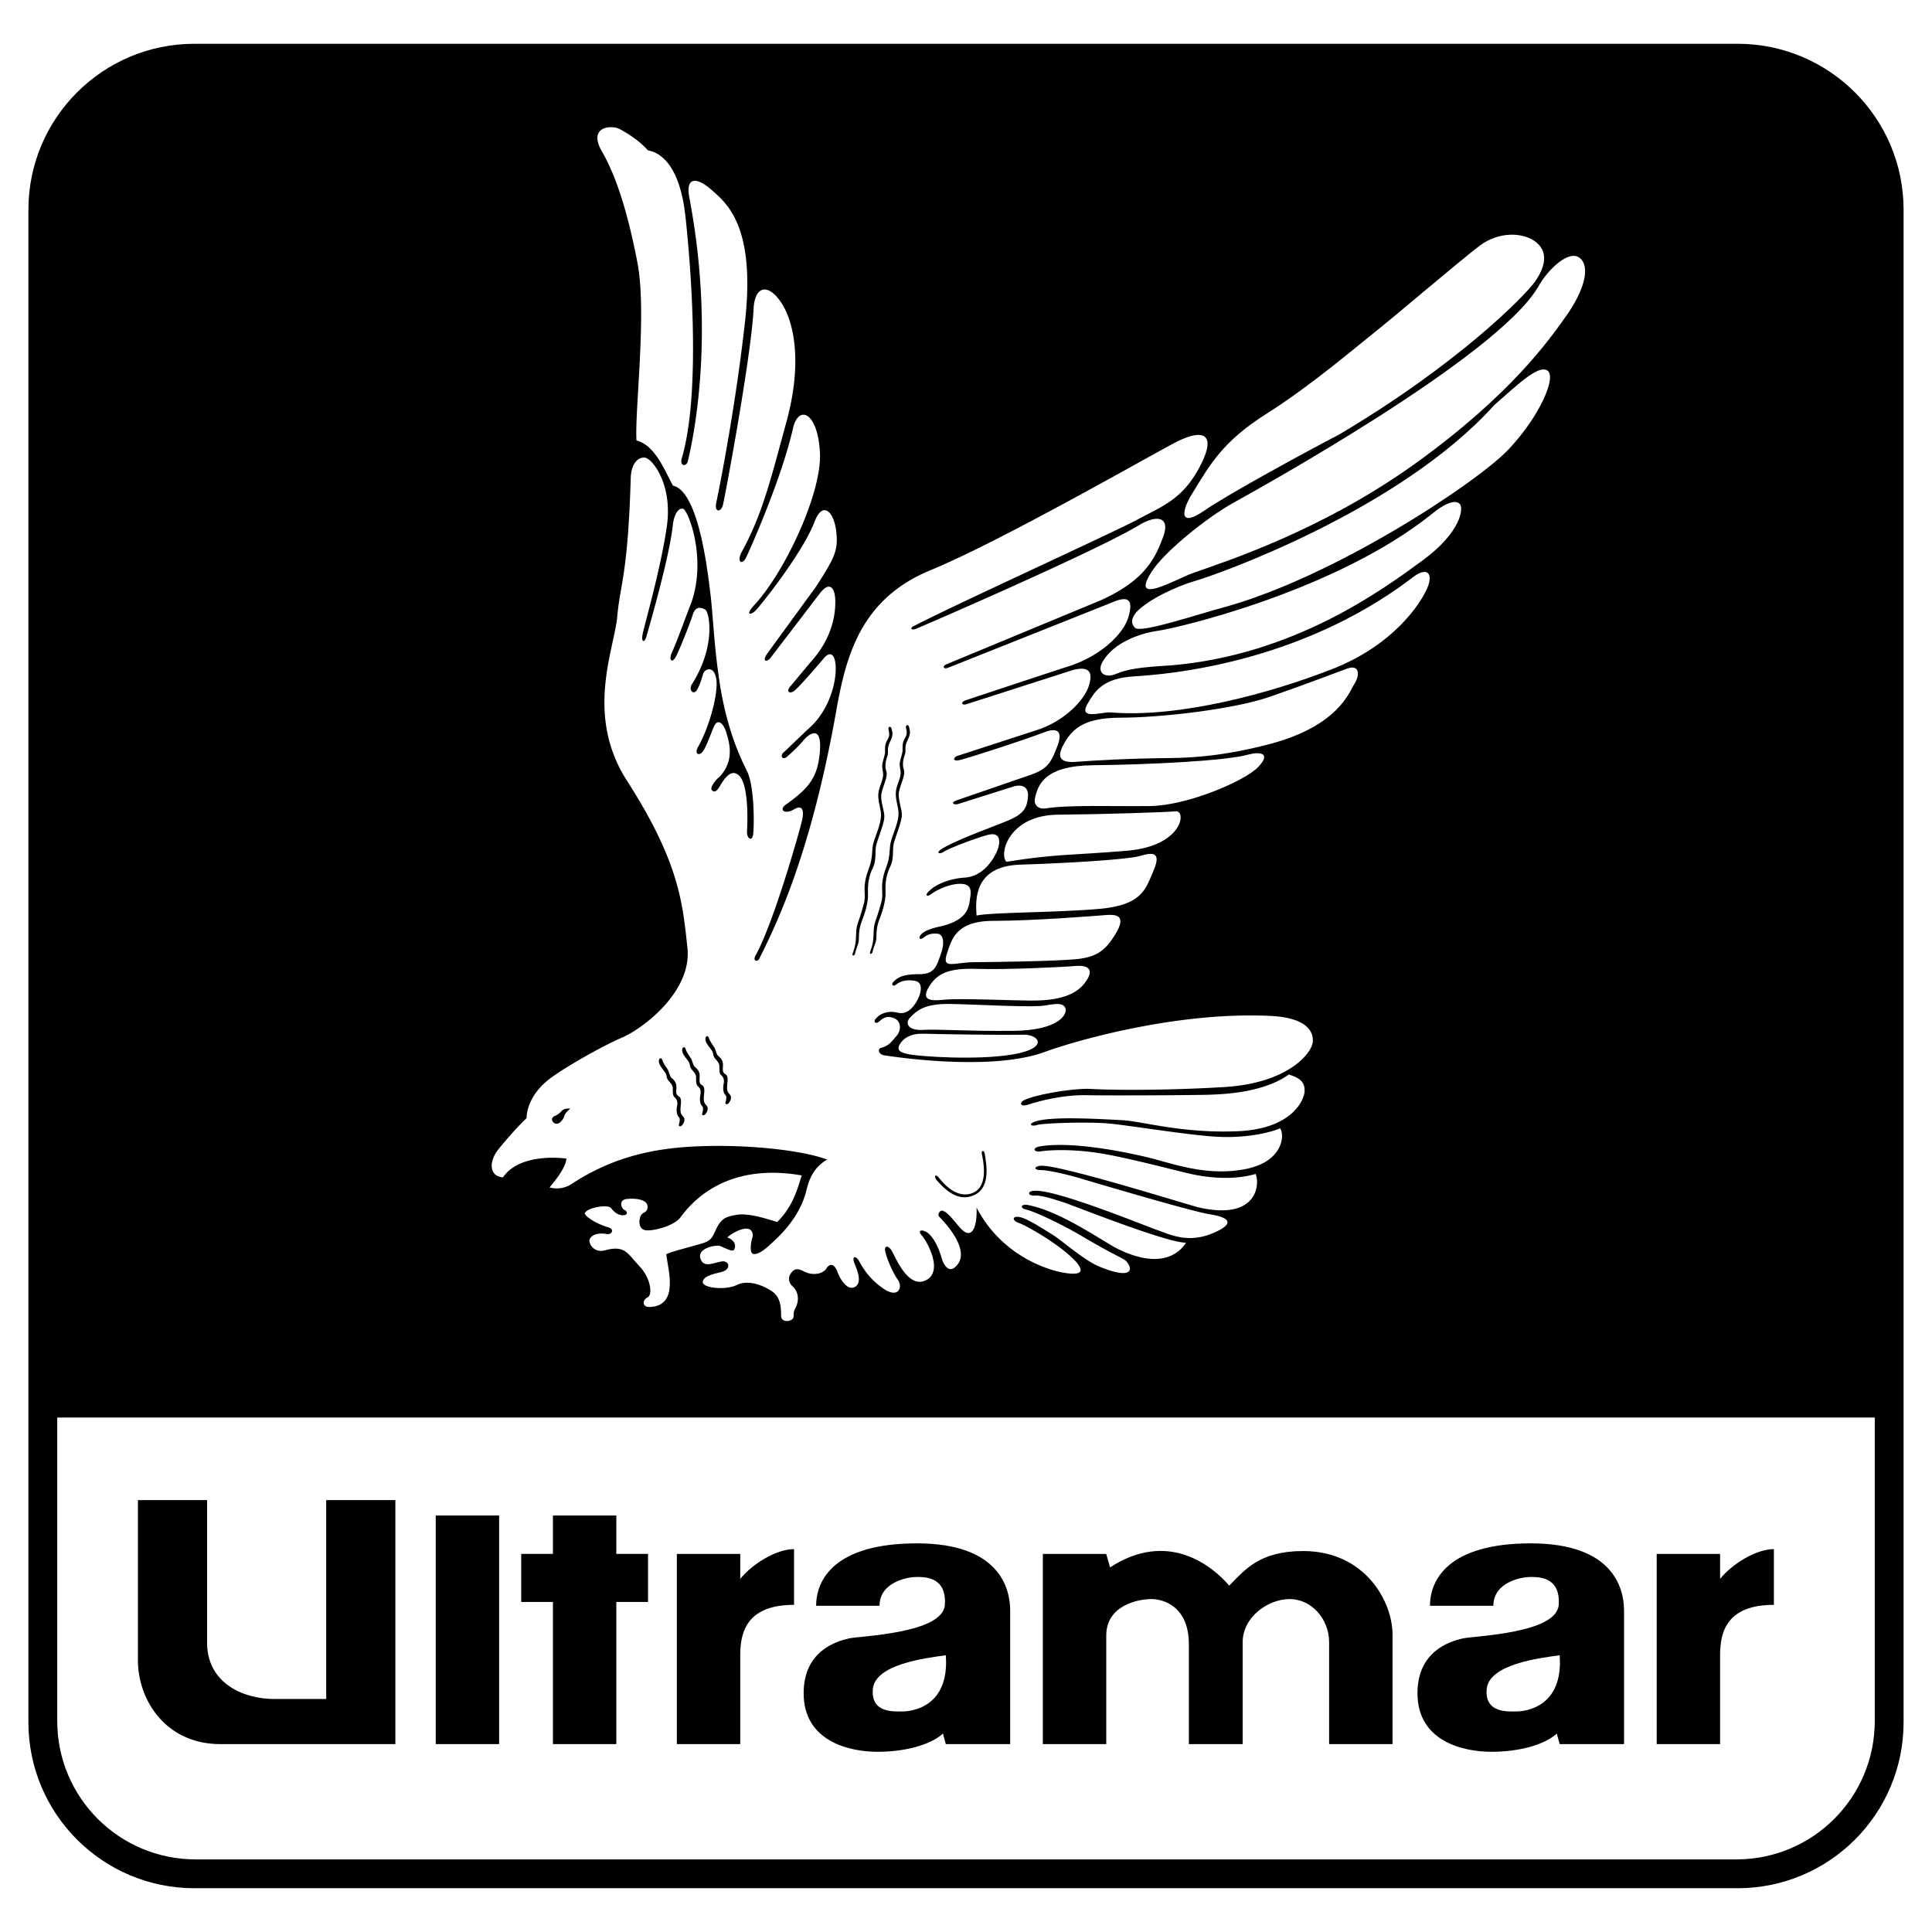
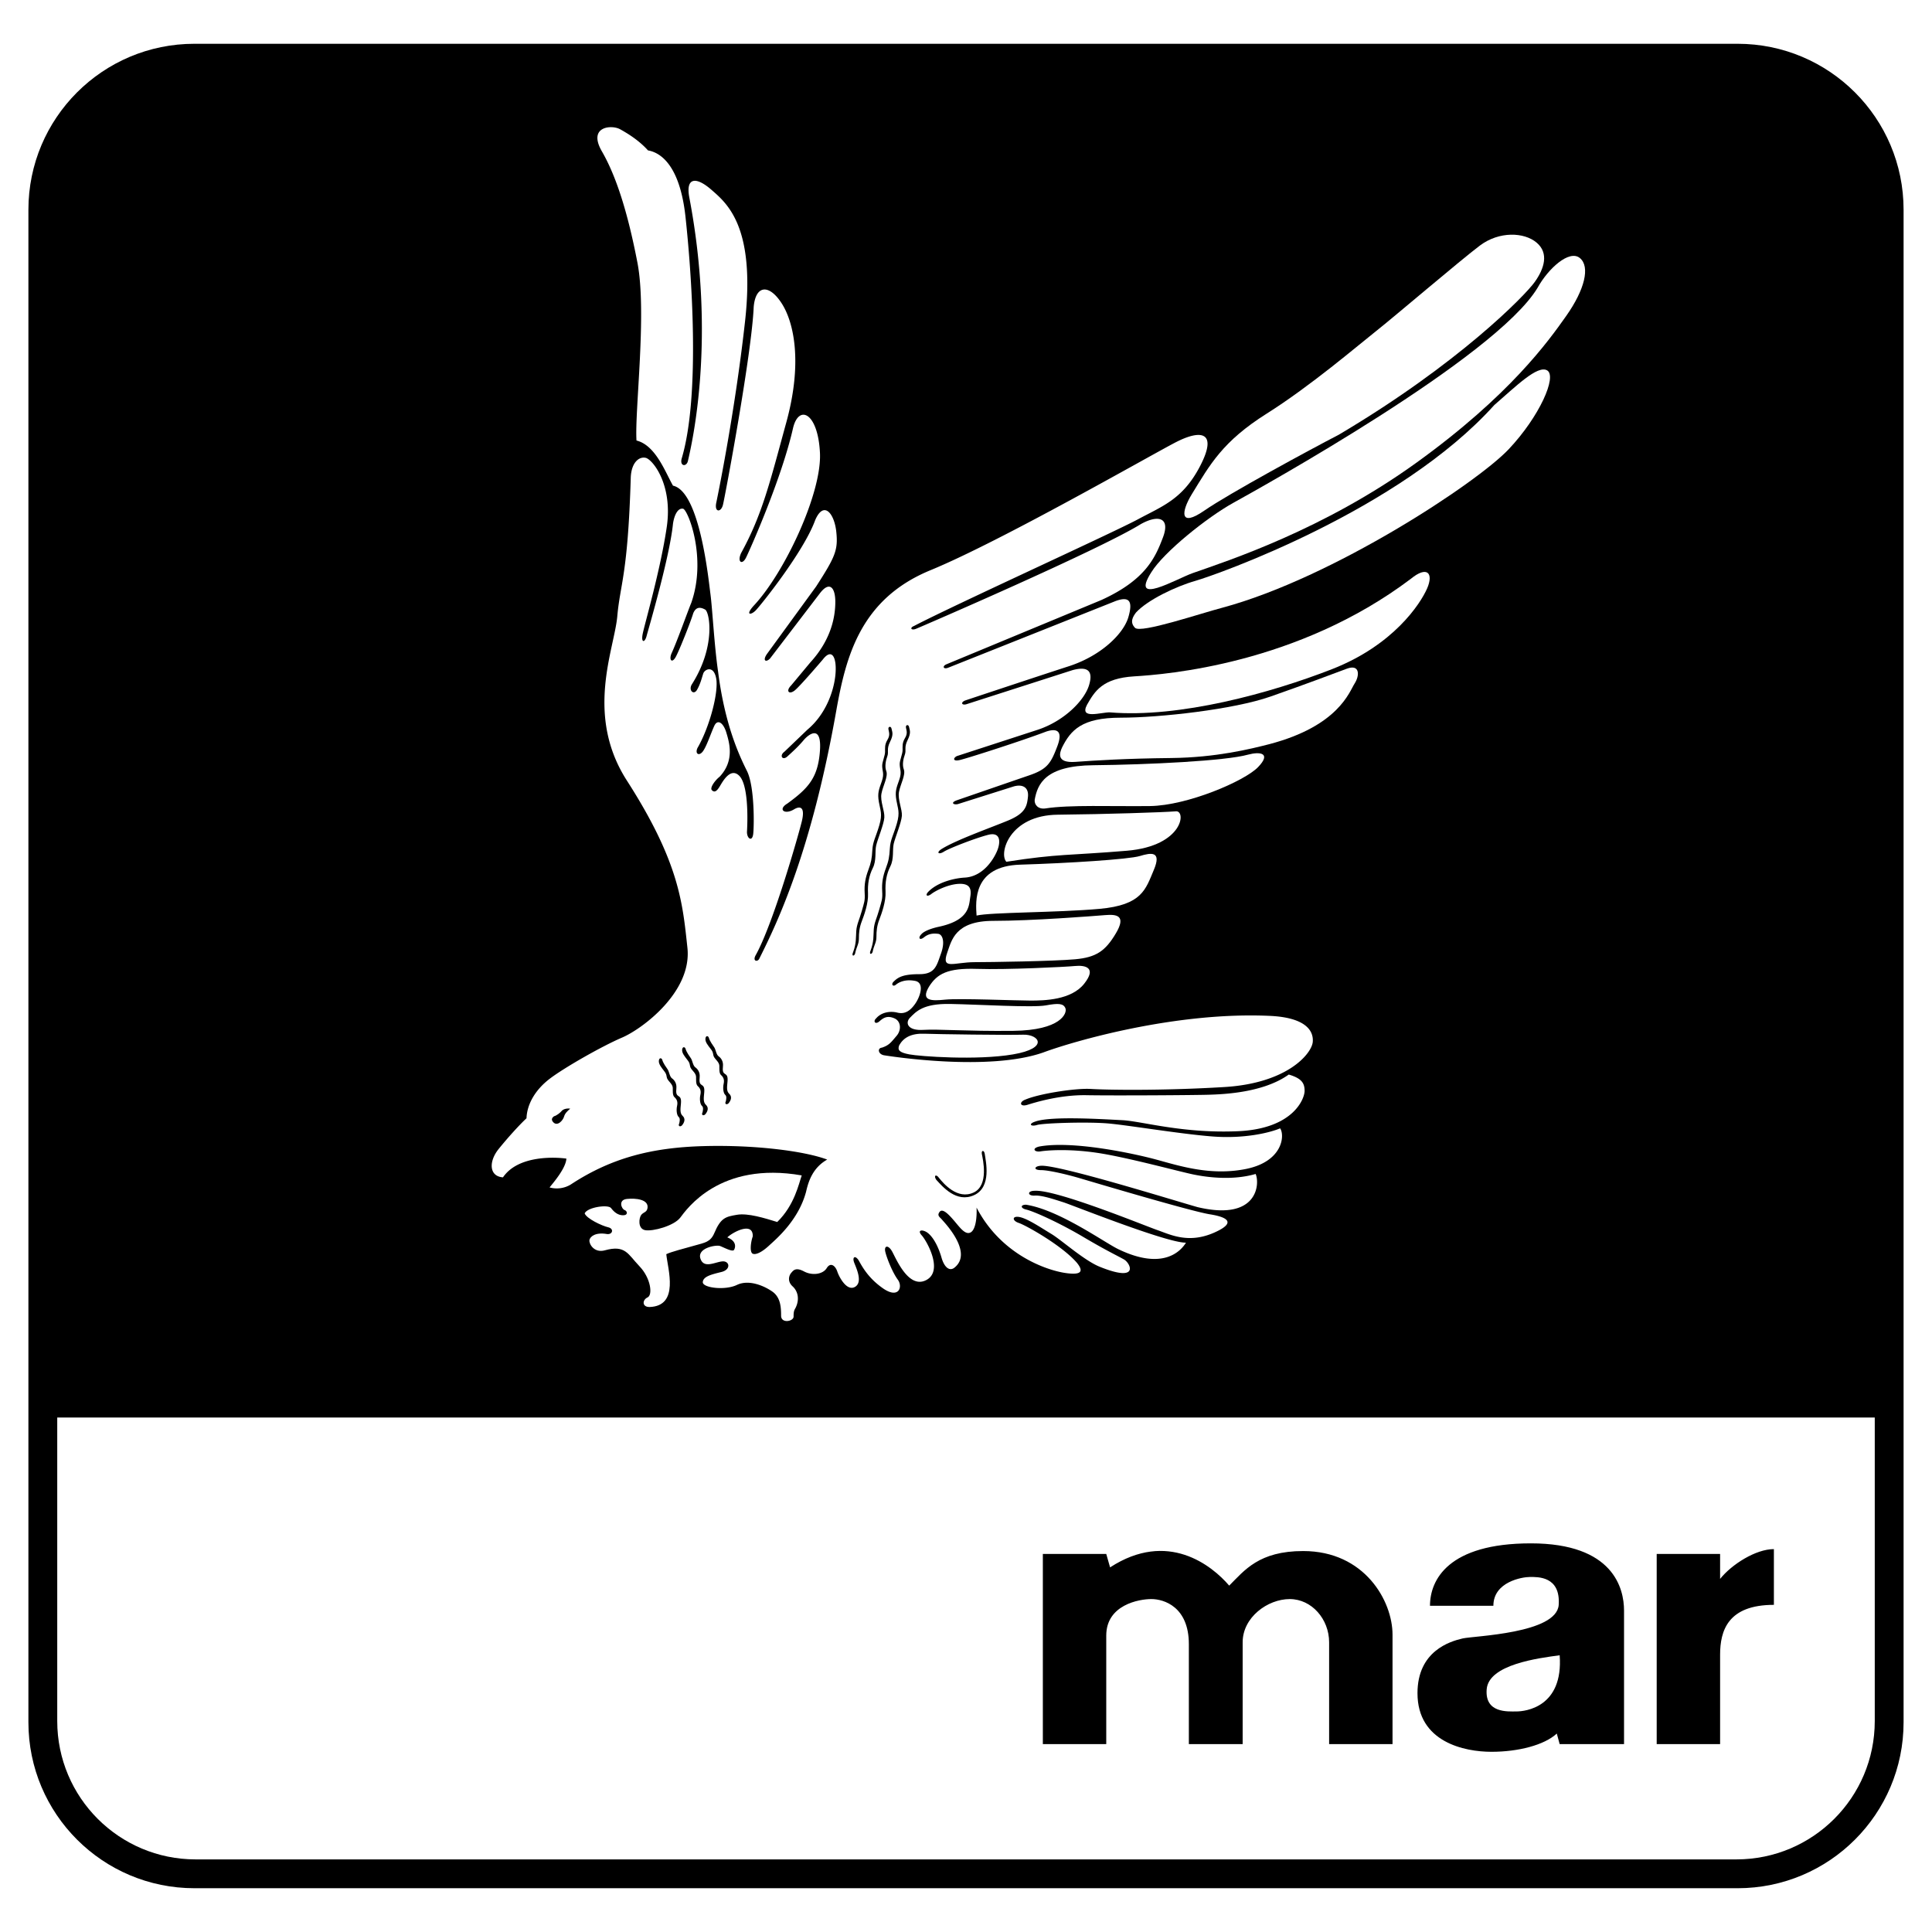
<svg xmlns="http://www.w3.org/2000/svg" width="2500" height="2500" viewBox="0 0 192.756 192.756">
  <g fill-rule="evenodd" clip-rule="evenodd">
    <path fill="#fff" d="M0 0h192.756v192.756H0V0z" />
    <path d="M173.359 188.389c9.146 0 16.562-7.414 16.562-16.562V20.929c0-9.147-7.416-16.561-16.562-16.561H19.396c-9.146 0-16.562 7.414-16.562 16.561v150.897c0 9.148 7.416 16.562 16.562 16.562h153.963v.001z" />
    <path d="M75.772 95.612c1.821-3.642 5.175-10.639 7.667-24.728.958-5.367 2.396-11.118 9.392-13.993 6.997-2.876 21.852-11.406 24.44-12.748s4.217-1.054 2.492 2.3-3.738 4.025-6.229 5.367c-2.492 1.342-18.499 8.626-22.333 10.639-.479.192-.288.479.191.287.479-.191 18.258-7.859 22.428-10.446 1.725-.958 2.971-.671 2.203 1.341-.766 2.013-1.725 4.217-6.133 6.23l-15.479 6.421c-.431.192-.288.527.192.335l16.725-6.661c1.342-.479 1.725 0 1.246 1.629-.48 1.629-2.684 3.834-5.943 4.888-3.258 1.054-10.303 3.402-10.303 3.402-.527.191-.383.527.096.384l10.59-3.402c1.439-.384 2.109 0 1.631 1.533-.48 1.533-2.492 3.546-5.08 4.409l-8.099 2.636c-.383.191-.431.575.335.383.958-.239 6.182-1.917 8.578-2.828 1.006-.335 1.725-.144 1.102 1.486-.623 1.629-.957 2.252-2.779 2.875-1.82.623-7.236 2.492-7.236 2.492-.671.24-.335.479.096.383l5.606-1.773c.91-.24 1.486.144 1.391 1.055-.098.91-.24 1.629-1.965 2.348-1.727.719-5.128 1.917-6.614 2.827-.623.384-.336.623.191.288s3.116-1.342 4.409-1.678c1.295-.335 1.246.767.91 1.582-.334.815-1.389 2.588-3.258 2.684-.862.048-2.588.383-3.594 1.39-.383.383-.144.575.288.239s1.677-.958 2.731-1.006c1.054-.048 1.293.431 1.15 1.294-.144.862-.048 2.3-3.067 2.971-.911.191-1.582.479-1.821.767-.336.336-.192.671.287.288.479-.383.959-.383 1.39-.335.432.048.719.767.288 1.965s-.575 2.061-2.156 2.061-2.108.287-2.54.719c-.336.287-.096.574.191.336.287-.24.91-.576 1.917-.385 1.006.193.479 1.631 0 2.301-.479.672-1.007 1.055-1.773.863s-1.629 0-2.108.574c-.335.287-.096.672.336.287.431-.383.814-.574 1.485-.287s.719 1.197.191 1.773c-.527.623-.719.91-1.438 1.15-.479.047-.384.67.239.766.623.098 10.4 1.631 15.863-.287 2.826-1.055 13.178-4.121 22.762-3.641 3.355.191 4.219 1.436 4.121 2.586-.096 1.15-2.49 4.123-8.816 4.506s-11.789.287-13.322.191-5.176.479-6.518 1.055c-.672.238-.574.766.191.527.768-.24 3.26-1.008 5.895-.959 2.637.049 10.879 0 12.268-.049 1.391-.047 5.367-.191 7.908-2.012 1.293.383 1.58.863 1.58 1.629 0 .768-1.102 3.785-6.66 4.025s-9.584-1.006-11.549-1.102-7.094-.432-8.674.143c-.719.24-.432.527.191.336s5.127-.336 7.188-.143c2.061.191 7.189 1.053 10.352 1.293s5.703-.383 6.709-.814c.479.67.305 3.344-3.498 4.072-3.498.672-6.566-.334-8.865-.957-2.301-.623-8.387-1.918-11.693-1.295-.766.191-.432.576.145.48.574-.096 2.73-.289 5.654.143s8.193 1.869 9.584 2.156c1.391.289 3.93.623 6.23-.047.432.957.238 4.744-5.799 3.307-2.061-.576-14.041-4.312-15.67-4.121-.623.047-.721.43.047.43s2.588.432 3.738.768 11.262 3.355 13.131 3.643c1.197.191 3.018.67.432 1.82-2.588 1.15-4.41.191-5.656-.238-1.246-.432-10.111-4.074-12.268-3.93-.768 0-.719.525 0 .479.719-.049 1.965.383 2.875.67.91.289 10.352 4.074 12.221 4.025-.527.863-2.301 2.781-6.709.672-1.342-.623-5.895-3.93-9.248-4.457-.576 0-.562.348 0 .479.814.193 3.354 1.342 5.701 2.732 2.35 1.389 3.402 1.869 4.074 2.252.67.383 1.568 2.35-2.445.719-1.533-.623-3.832-2.684-4.791-3.258-.959-.576-2.301-1.486-3.115-1.678s-.863.336-.145.574c.721.24 4.314 2.254 5.799 3.979.576.719.672 1.293-1.197 1.006s-6.373-1.82-8.818-6.518c.049 1.008-.096 2.254-.623 2.492-.527.24-1.055-.527-1.629-1.197-.575-.672-1.15-1.246-1.438-.863s.048.527.24.768c.191.238 3.163 3.258 1.246 4.791-.479.385-1.007 0-1.294-1.006s-.814-2.107-1.485-2.539c-.479-.289-.958-.191-.479.334.479.527 2.204 3.547.431 4.457s-3.019-2.203-3.402-2.875c-.383-.67-.815-.574-.671.049.144.623.718 2.061 1.246 2.779s.096 1.965-1.485.861c-1.581-1.102-2.156-2.348-2.444-2.826-.335-.48-.623-.289-.432.238.192.527.911 1.965.096 2.445-.814.479-1.581-.959-1.772-1.533-.192-.576-.671-.959-1.055-.336-.384.623-1.438.766-2.252.336-.815-.432-1.054-.145-1.293.143-.24.287-.384.863.144 1.342.527.48.719 1.295.288 2.156-.144.24-.192.385-.192.863s-1.246.719-1.246-.096-.048-1.82-.863-2.396c-.814-.574-2.348-1.246-3.546-.67-1.198.574-3.451.287-3.403-.289.048-.574.911-.766 1.869-1.006.959-.24.815-1.102.096-1.055-.718.049-1.869.768-2.204-.287s1.582-1.389 1.965-1.246c.383.145 1.246.623 1.39.385.144-.24.288-.863-.671-1.246.623-.576 2.588-1.582 2.54-.096-.192.525-.335 1.58 0 1.725.335.143.958-.191 1.629-.814s2.924-2.492 3.69-5.367c.239-1.055.671-2.396 2.108-3.211-2.3-.863-7.284-1.486-12.364-1.342-5.08.143-9.153 1.15-13.227 3.834a2.68 2.68 0 0 1-2.108.287c.383-.48 1.629-1.918 1.677-2.875-1.007-.145-4.792-.385-6.326 1.869-1.39-.096-1.438-1.582-.432-2.828 1.007-1.246 2.157-2.492 2.78-3.066.048-1.391.862-2.828 2.3-3.93 1.438-1.104 5.223-3.26 7.236-4.121 2.013-.863 6.997-4.553 6.518-8.962-.479-4.409-.78-8.491-6.038-16.677-4.217-6.565-1.246-13.13-.959-16.389.288-3.259 1.055-4.122 1.343-13.801.048-1.534.814-2.157 1.485-2.013.671.144 2.731 2.636 2.108 6.901s-2.205 9.681-2.396 10.639c-.192.911.191.958.383.24.191-.719 2.3-7.859 2.636-11.214.144-.958.527-1.582 1.006-1.485.479.096 2.396 4.888.815 9.393-.288.67-1.39 3.785-1.965 5.031-.288.671.047 1.055.431.335.383-.719 1.485-3.498 1.725-4.313.287-.719.767-.623 1.198-.383s1.103 3.642-1.341 7.476c-.336.575.191 1.102.527.527s.479-1.198.623-1.629c.144-.431 1.054-.863 1.294.527.24 1.39-.671 4.84-1.869 6.9-.288.623.192.862.575.288s.767-1.773 1.102-2.492.911-.288 1.198.671c.287.958.862 2.779-.671 4.409-.431.335-1.007 1.102-.767 1.342.287.288.527.048.814-.431s1.054-1.869 1.917-1.006c.862.863.862 3.978.767 5.606 0 .671.527 1.007.623.192.096-.814.144-4.744-.623-6.278s-2.204-4.6-2.875-9.872c-.383-2.588-.575-6.326-.767-7.764-.192-1.438-1.054-10.255-3.738-10.83-.767-1.342-1.725-4.025-3.642-4.505-.192-2.971 1.054-12.747.096-17.73-.958-4.984-2.109-8.626-3.547-11.118-1.438-2.492.958-2.684 1.821-2.205.862.479 1.917 1.15 2.779 2.109 1.15.191 3.163 1.341 3.738 6.613.575 5.271 1.533 17.73-.384 24.152-.191.767.479.814.623.239.432-1.869 2.828-12.22.144-26.309-.383-2.013.671-2.109 2.205-.767 1.534 1.341 4.409 3.642 3.355 13.13-1.055 9.488-2.875 18.114-2.875 18.114-.192.958.479.958.671.192s2.875-15.047 3.067-19.744c.191-2.204 1.533-2.3 2.779-.383 1.246 1.917 2.108 5.942.479 11.885s-2.396 9.201-4.505 13.035c-.431.911.096 1.246.479.479s3.546-7.859 4.696-12.939c.575-2.396 2.492-1.533 2.684 2.492.192 4.026-3.546 11.98-6.613 15.239-.862.958-.288.958.191.479s4.792-5.847 5.942-9.01c.862-2.013 1.917-.671 2.109 1.15.191 1.821-.096 2.492-2.013 5.463l-4.888 6.709c-.479.671-.144.911.288.479l4.983-6.518c.958-1.246 1.533-.575 1.533.862 0 1.438-.383 3.738-2.492 6.039l-1.917 2.3c-.575.575-.192.958.383.479s2.779-3.067 2.779-3.067c.959-1.246 1.438-.096 1.246 1.629-.191 1.725-1.054 3.93-2.779 5.367l-2.3 2.205c-.527.383-.191.91.288.479.604-.544 1.15-1.054 1.629-1.629.479-.575 1.821-1.629 1.629 1.054-.192 2.684-1.15 3.738-3.259 5.271-.958.575-.288 1.15.671.575.593-.356 1.15-.288.767 1.246S77.11 92.253 75.384 95.32c-.331.627.244.675.388.292 0 0-.144.383 0 0z" fill="#fff" />
    <path d="M79.989 117.271c-.288.814-.719 2.973-2.444 4.648-1.246-.383-2.923-.91-4.025-.719s-1.603.279-2.252 1.822c-.383.91-.958.957-1.965 1.246-1.006.287-2.348.623-2.827.861.144 1.486 1.342 5.176-1.677 5.271-.767 0-.719-.719-.192-.957.527-.24.335-1.918-.814-3.115-1.15-1.199-1.39-2.156-3.451-1.582-1.054.287-1.581-.623-1.534-1.006.048-.383.623-.814 1.726-.623.575.096.767-.527.144-.672-.623-.143-2.156-.861-2.348-1.389.287-.623 2.348-.91 2.635-.527s.671.719 1.198.719c.527 0 .431-.432.144-.527-.288-.096-.671-1.006.239-1.102s2.142.051 2.061.861c-.048.48-.383.432-.623.719-.239.289-.383 1.391.384 1.535.767.143 2.875-.432 3.498-1.246.622-.814 3.928-5.654 12.123-4.217 0 0-8.195-1.437 0 0z" fill="#fff" />
    <path d="M93.407 117.703c.623.672 2.013 2.348 3.787 1.533 1.773-.814 1.15-3.402 1.053-4.121-.07-.406-.359-.359-.287.023.1.527.719 3.115-.814 3.836-1.63.764-3.019-.912-3.45-1.439-.289-.43-.577-.264-.289.168 0 0-.288-.432 0 0zM55.261 111.377c.335-.096.671-.406.767-.525.175-.219.575-.289.863-.24-.336.287-.527.479-.623.814-.097.336-.647 1.006-1.079.527-.217-.242-.119-.432.072-.576 0 0-.191.144 0 0zM66.068 105.723c.096.359.407.768.551.982.144.217.192.719.431.887.24.168.479.504.432.982s0 .646.191.768c.192.119.312.238.264.766s-.12.959.168 1.223.215.623-.072.959c-.191.166-.407.07-.263-.217.024-.119.12-.479-.048-.623-.208-.178-.264-.693-.168-1.125.093-.422-.048-.672-.264-.863s-.154-.693-.167-.934c-.024-.432-.551-.695-.599-1.055s-.144-.455-.287-.646c-.236-.314-.527-.648-.504-.982.023-.337.263-.314.335-.122 0 0-.072-.192 0 0zM68.392 104.621c.096.359.407.768.551.982s.191.719.432.887c.239.168.479.502.431.982-.048.479 0 .646.192.766.191.121.312.24.263.768-.048.527-.12.959.168 1.223.287.264.215.623-.072.957-.191.168-.407.072-.263-.215.023-.119.12-.479-.048-.623-.207-.178-.263-.695-.167-1.127.094-.42-.048-.67-.264-.861s-.154-.695-.168-.936c-.023-.432-.551-.695-.599-1.055s-.144-.455-.288-.646c-.236-.314-.527-.646-.503-.982.024-.335.263-.311.335-.12 0 0-.072-.191 0 0zM70.716 103.52c.096.359.408.766.551.982.144.215.192.719.432.887.239.166.479.502.431.98-.048.48 0 .648.192.768.191.119.312.24.263.768-.048.525-.12.957.167 1.221.288.264.216.623-.072.959-.191.168-.407.072-.263-.215.024-.121.119-.48-.048-.623-.208-.178-.264-.695-.168-1.127.094-.42-.048-.67-.264-.863-.215-.191-.154-.693-.167-.934-.024-.432-.551-.695-.599-1.055s-.144-.455-.288-.646c-.236-.314-.527-.646-.503-.982s.264-.314.336-.12c0 0-.072-.194 0 0z" />
    <path d="M89.716 104.285c.432-.766 1.199-1.197 2.492-1.15 1.294.049 8.292.145 9.872.096 1.582-.047 2.637 1.342-1.006 1.965s-9.345.193-10.351 0c-1.007-.192-1.198-.43-1.007-.911 0 0-.191.481 0 0zM90.771 101.555c.623-.623 1.294-1.438 4.025-1.391 2.731.049 8.243.383 9.538.145 1.293-.24 1.771-.191 1.965.287.191.479-.432 2.203-5.225 2.252-4.792.049-7.428-.191-8.961-.096s-1.821-.67-1.342-1.197c0 0-.479.527 0 0zM92.688 98.439c.814-1.295 1.869-1.869 4.792-1.773s8.77-.191 9.775-.288c1.006-.096 2.205.144.91 1.774-1.293 1.629-3.977 1.676-5.367 1.676-1.389 0-7.092-.238-8.481-.096-1.389.145-2.492.145-1.629-1.293 0 0-.863 1.438 0 0zM94.509 95.037c.432-1.198.767-3.163 4.601-3.163s10.016-.479 11.166-.575c1.15-.096 2.109.048 1.055 1.821s-1.965 2.396-4.074 2.588c-2.107.192-8.479.287-10.016.287-2.061 0-3.355.816-2.732-.958 0 0-.623 1.774 0 0zM97.432 91.347c-.096-1.39-.383-4.936 4.361-5.08 4.744-.144 10.83-.527 11.932-.862 1.104-.335 2.205-.527 1.391 1.39s-1.15 3.498-5.416 3.882c-4.264.382-10.878.334-12.268.67 0 0 1.39-.336 0 0zM100.404 85.979c-.768-.814.287-4.648 5.127-4.696 4.84-.048 10.59-.239 11.74-.335 1.104-.191.863 3.451-4.84 3.93s-6.853.287-12.027 1.101c0 0 5.174-.814 0 0zM103.23 79.797c.287-1.582 1.055-3.402 5.848-3.45 5.463-.055 13.225-.432 15.43-1.054 1.246-.335 2.348-.144 1.006 1.246s-7.043 3.834-10.781 3.882-8.051-.144-10.447.239c-.72.096-1.102-.383-1.056-.863 0 0-.046.48 0 0z" fill="#fff" />
    <path d="M105.963 74.574c.861-1.725 1.965-2.971 5.846-2.971 3.883 0 11.262-.815 14.951-2.109 3.691-1.294 6.326-2.3 7.621-2.78 1.293-.479 1.293.671.766 1.486-.527.815-1.582 4.217-8.482 6.038-1.869.479-5.318 1.342-9.824 1.39-4.504.048-7.57.24-9.535.383-1.966.144-1.583-.91-1.343-1.437 0 0-.24.527 0 0z" fill="#fff" />
    <path d="M108.455 70.309c.766-1.342 1.533-2.636 4.695-2.828 3.164-.192 16.293-1.198 27.604-9.728 1.629-1.342 2.299-.575 1.629.958-.67 1.533-3.354 5.655-9.488 8.051s-15.24 4.888-22.141 4.313c-.815-.047-3.115.767-2.299-.766 0 0-.816 1.533 0 0z" fill="#fff" />
-     <path d="M110.084 65.9c1.055-1.725 3.451-2.684 5.463-2.971 2.012-.288 17.539-3.93 27.123-11.501 1.727-1.438 2.588-1.534 2.973-1.15.383.383.191 2.78-3.738 5.655-3.93 2.875-12.748 9.392-25.016 10.447-3.258.191-4.408.383-5.559.862-1.15.479-2.014-.192-1.246-1.342 0 0-.768 1.15 0 0z" fill="#fff" />
    <path d="M113.342 61.108c1.15-1.246 3.93-2.588 5.943-3.163 2.012-.575 20.318-6.996 29.807-17.539 2.109-1.821 4.312-4.025 5.271-3.451 1.004.602-.764 4.603-3.834 7.859-3.162 3.354-17.539 12.843-28.561 15.814-2.205.575-8.146 2.588-8.723 2.013-.573-.575-.19-1.15.097-1.533 0 0-.287.383 0 0z" fill="#fff" />
    <path d="M114.875 57.083c1.246-2.013 5.561-5.463 8.148-6.901 2.586-1.438 26.164-14.472 30.381-21.469 1.055-1.917 3.164-3.834 4.217-2.971 1.055.863.48 3.163-1.34 5.75-1.822 2.588-5.656 7.955-14.953 14.664s-18.785 9.776-22.33 11.022c-1.631.575-6.326 3.355-4.123-.095 0 0-2.203 3.45 0 0z" fill="#fff" />
    <path d="M118.9 49.319c1.822-2.971 3.068-5.271 7.477-8.051 4.408-2.779 9.105-6.805 10.926-8.243 1.822-1.438 8.436-7.092 10.352-8.53 1.918-1.438 4.408-1.342 5.654-.288s.768 2.588-.191 3.93c-.959 1.341-7.572 8.147-19.553 15.239-2.779 1.438-10.926 5.847-13.418 7.572s-2.299.096-1.247-1.629c0 0-1.052 1.725 0 0z" fill="#fff" />
    <path d="M85.308 95.156c.144-.718.383-.934.383-1.509 0-.575.048-1.102.288-1.725s.671-1.821.623-2.779c-.048-.958.096-1.773.479-2.54.383-.767.192-1.629.335-2.252s.767-2.108.814-2.78c.048-.671-.431-1.629-.287-2.396.144-.767.689-1.713.479-2.252-.167-.431-.048-1.054.096-1.438.188-.501-.096-.718.288-1.485.384-.767.192-1.006.144-1.294-.048-.287-.359-.239-.311.048.051.307.191.575-.096 1.054-.287.479-.239.814-.239 1.198 0 .383-.288 1.006-.288 1.39 0 .551.24.767-.048 1.581-.287.814-.431 1.15-.287 2.013.144.863.384 1.198.048 2.348-.335 1.15-.647 1.605-.695 2.468-.047.862-.119 1.246-.407 2.013-.287.767-.407 1.438-.359 2.252.048.815-.047.958-.287 1.821-.24.862-.503 1.318-.551 1.989-.048.671.024 1.198-.312 2.108-.193.431.094.431.19.167 0 0-.096.264 0 0zM87.057 94.989c.144-.719.384-.935.384-1.51s.047-1.103.287-1.726c.239-.623.671-1.82.623-2.779-.048-.958.096-1.773.479-2.54.383-.767.192-1.629.335-2.252.144-.623.767-2.108.814-2.779.048-.671-.431-1.629-.287-2.396.144-.767.689-1.712.479-2.252-.168-.432-.048-1.055.096-1.438.188-.501-.096-.719.288-1.485.383-.767.192-1.006.144-1.294s-.36-.239-.312.048c.051.307.192.575-.096 1.054-.287.479-.239.815-.239 1.198 0 .384-.288 1.006-.288 1.39 0 .551.24.767-.048 1.581-.287.815-.431 1.15-.287 2.014.144.862.384 1.198.048 2.348-.335 1.15-.647 1.605-.695 2.468-.048.862-.12 1.246-.407 2.012-.288.767-.408 1.438-.359 2.252.048.815-.048.958-.288 1.821s-.503 1.318-.551 1.989c-.047.671.024 1.198-.312 2.108-.191.431.096.431.192.168 0 0-.096.263 0 0z" />
    <path d="M5.711 141.426v30.285c0 7.623 6.178 13.801 13.801 13.801h153.732c7.623 0 13.801-6.178 13.801-13.801v-30.285H5.711z" fill="#fff" />
-     <path d="M43.473 151.201v22.811h6.325v-22.811h-6.325zM52.002 155.035v4.791h3.164v14.186h6.325v-14.186h3.163v-4.791h-3.163v-3.834h-6.325v3.834h-3.164zM32.546 149.668v19.84H27.37c-3.067 0-6.613-1.535-6.709-5.465v-14.375h-6.9v16.004c0 3.836 2.684 8.34 8.242 8.34h17.443v-24.344h-6.9zM67.529 155.035v18.977h6.326v-8.914c0-2.396.767-4.982 5.367-4.982v-5.561c-1.821 0-4.217 1.533-5.367 2.973v-2.492h-6.326v-.001zM81.427 160.211c0-2.588 1.821-6.23 10.063-6.23 8.243 0 9.297 4.504 9.297 6.709v13.322h-6.422l-.288-1.055c-1.246 1.15-3.833 1.82-6.518 1.82-2.684 0-7.379-.957-7.379-5.846 0-4.217 3.259-5.176 4.504-5.463 1.125-.26 9.393-.479 9.584-3.354.192-2.877-2.108-2.779-2.875-2.779s-3.642.479-3.642 2.875h-6.324v.001z" />
    <path d="M94.365 165.146c-2.108.287-7.092.91-7.284 3.402-.184 2.389 2.109 2.203 2.971 2.203.863.001 4.697-.405 4.313-5.605 0 0 .384 5.2 0 0z" fill="#fff" />
    <path d="M165.289 155.035v18.977h6.326v-8.914c0-2.396.766-4.982 5.367-4.982v-5.561c-1.82 0-4.217 1.533-5.367 2.973v-2.492h-6.326v-.001zM104.045 155.035v18.977h6.326v-10.83c0-3.066 3.26-3.643 4.504-3.643 1.246 0 3.738.768 3.738 4.504v9.969h5.367v-10.16c0-2.492 2.492-4.312 4.697-4.312 2.203 0 3.93 2.014 3.93 4.312v10.16h6.326v-10.926c0-3.355-2.781-8.338-8.914-8.338-4.41 0-5.848 1.916-7.381 3.449-1.725-2.012-6.133-5.559-11.885-1.82l-.383-1.342h-6.325zM142.67 160.211c0-2.588 1.822-6.23 10.064-6.23s9.297 4.504 9.297 6.709v13.322h-6.422l-.287-1.055c-1.246 1.15-3.834 1.82-6.518 1.82s-7.381-.957-7.381-5.846c0-4.217 3.26-5.176 4.506-5.463 1.125-.26 9.393-.479 9.584-3.354.191-2.877-2.109-2.779-2.875-2.779-.768 0-3.643.479-3.643 2.875h-6.325v.001z" />
    <path d="M155.609 165.146c-2.109.287-7.092.91-7.283 3.402-.186 2.389 2.107 2.203 2.971 2.203.861.001 4.695-.405 4.312-5.605 0 0 .383 5.2 0 0z" fill="#fff" />
  </g>
</svg>